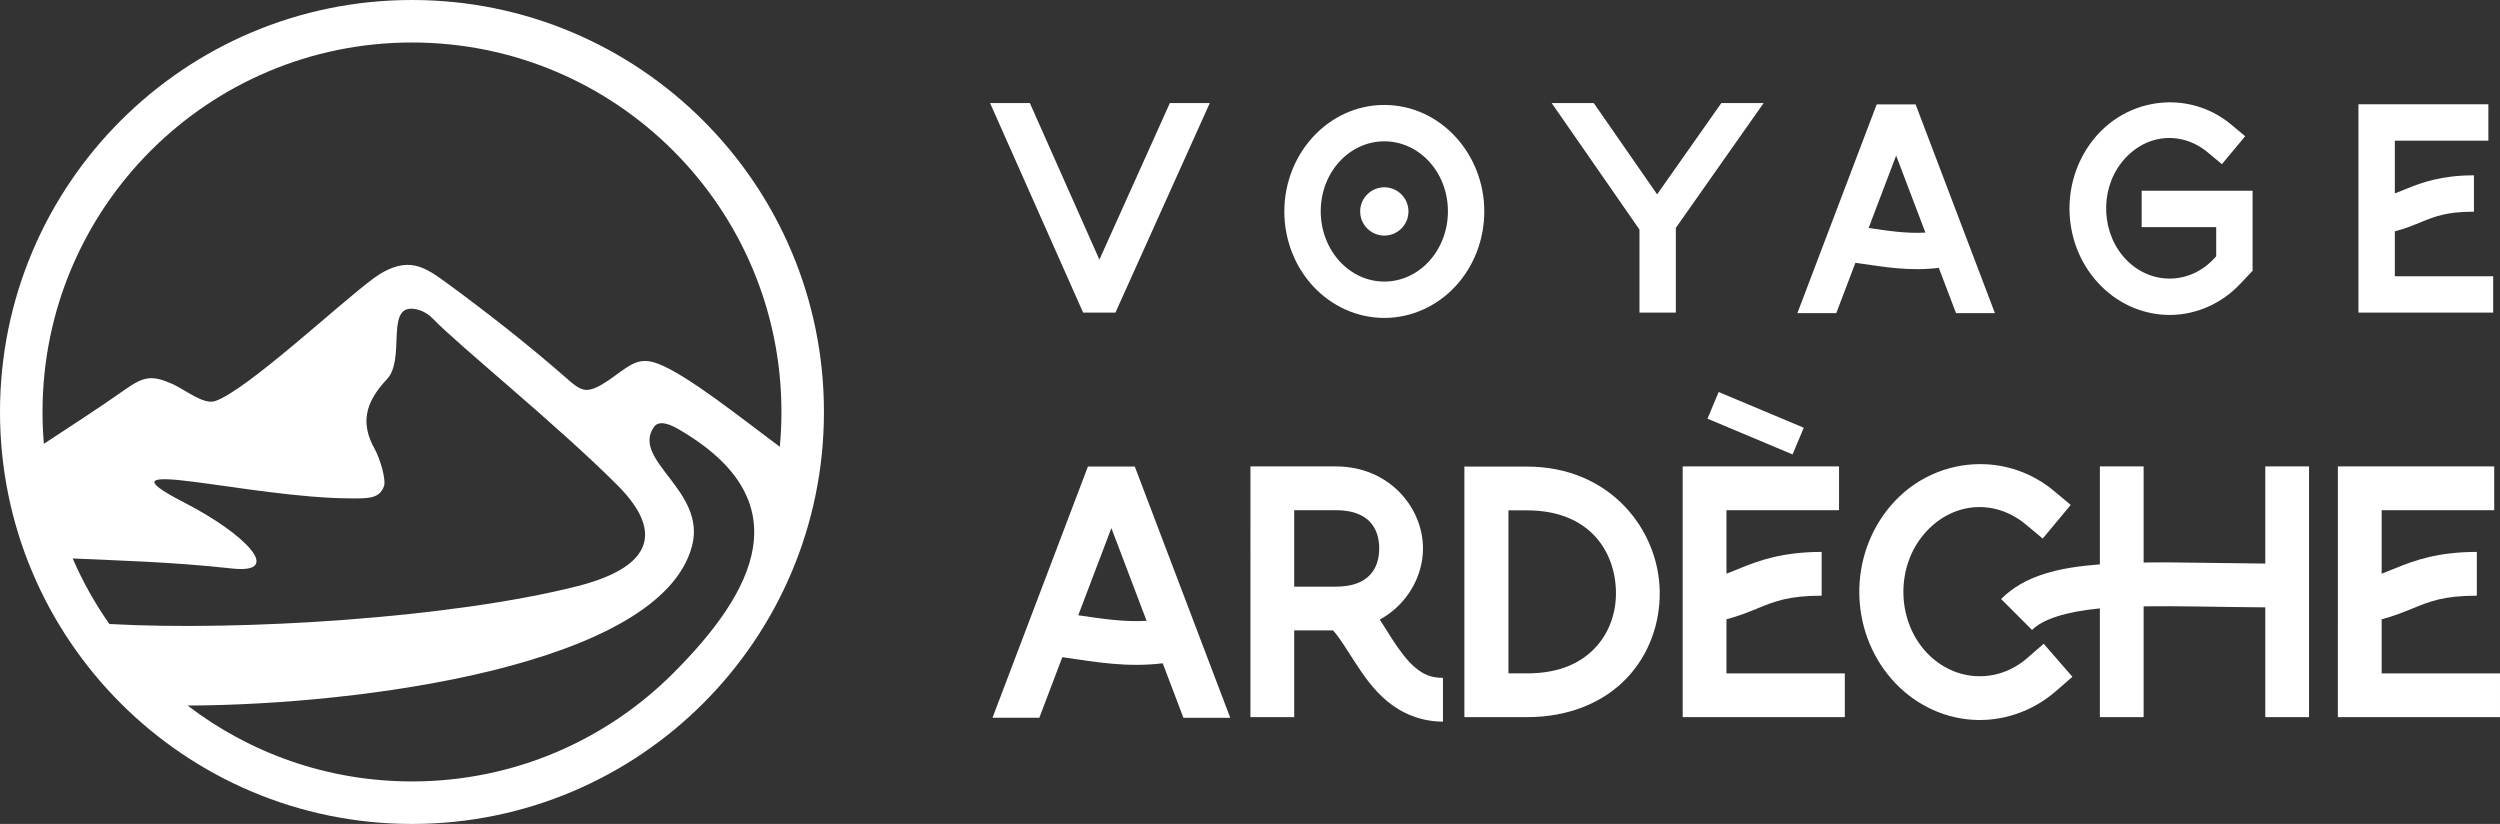
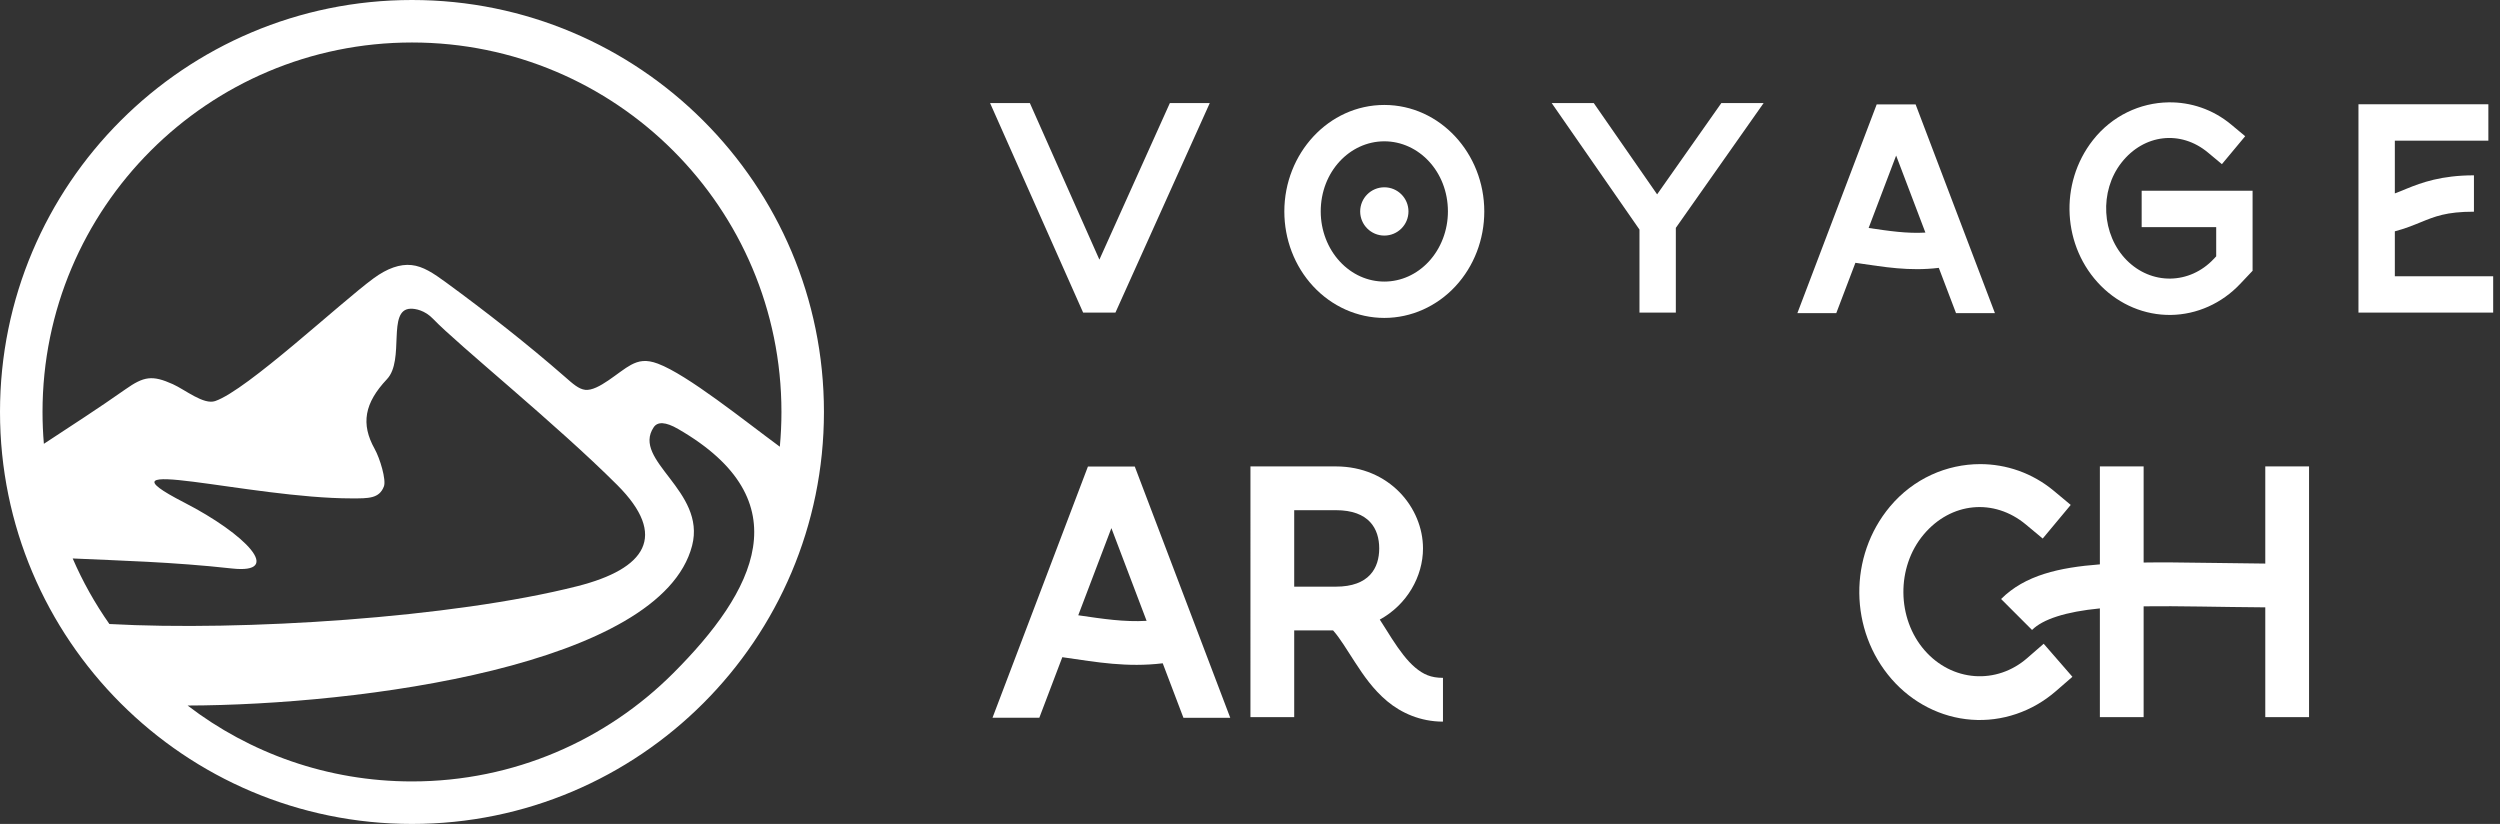
<svg xmlns="http://www.w3.org/2000/svg" version="1.1" id="Calque_1" x="0px" y="0px" width="193.396px" height="63.739px" viewBox="0 0 193.396 63.739" enable-background="new 0 0 193.396 63.739" xml:space="preserve">
  <rect x="0" y="0" width="193.396" height="63.739" fill="#333333" stroke="none" />
  <g>
    <path fill-rule="evenodd" clip-rule="evenodd" fill="#FFFFFF" d="M31.87,0c8.799,0,16.768,3.567,22.534,9.334   c5.768,5.767,9.335,13.735,9.335,22.534c0,8.801-3.567,16.768-9.335,22.535c-5.766,5.767-13.734,9.336-22.534,9.336   c-8.8,0-16.768-3.569-22.535-9.336C3.568,48.636,0,40.669,0,31.868c0-8.799,3.568-16.768,9.335-22.534S23.07,0,31.87,0    M14.512,54.579c13.298-0.034,36.629-3.086,39.028-12.368c1.101-4.256-4.7-6.579-2.97-9.159c0.294-0.439,0.907-0.436,1.891,0.134   c9.618,5.551,5.953,12.56-0.383,18.894C46.908,57.25,39.762,60.45,31.87,60.45C25.341,60.45,19.324,58.262,14.512,54.579z    M5.623,43.202c3.543,0.164,7.71,0.265,12.305,0.774c4.08,0.453,1.067-2.663-3.662-5.093c-7.539-3.874,5.031-0.328,12.954-0.328   c1.289,0,2.12,0.02,2.479-0.927c0.192-0.504-0.306-2.168-0.716-2.901c-1.085-1.941-0.79-3.546,0.952-5.395   c1.4-1.484-0.016-5.392,1.822-5.45c0.375-0.012,1.112,0.121,1.75,0.789c1.886,1.975,9.577,8.182,14.239,12.846   c3.957,3.957,2.202,6.486-3.08,7.829c-9.659,2.454-25.971,3.493-36.204,2.927C7.353,46.692,6.398,44.995,5.623,43.202z    M9.699,30.119c-2.072,1.459-4.191,2.824-6.305,4.214c-0.069-0.813-0.105-1.635-0.105-2.465c0-7.893,3.199-15.038,8.37-20.209   c5.172-5.172,12.317-8.372,20.211-8.372c7.893,0,15.038,3.2,20.209,8.372c5.172,5.171,8.372,12.316,8.372,20.209   c0,0.908-0.043,1.804-0.125,2.689c-2.77-2.037-7.133-5.562-9.434-6.426c-0.908-0.34-1.476-0.227-2.081,0.095   c-0.952,0.506-2.516,2.044-3.538,1.931c-0.511-0.058-0.965-0.474-1.57-1.004c-2.873-2.512-6.116-5.052-9.197-7.303   c-0.984-0.72-1.779-1.249-2.668-1.344c-0.889-0.095-1.873,0.245-2.932,1.021c-2.586,1.894-9.791,8.654-12.261,9.499   c-0.892,0.305-2.322-0.876-3.273-1.306C11.769,28.999,11.13,29.112,9.699,30.119z" />
    <g>
      <g>
        <g>
          <path fill="#FFFFFF" d="M79.668,7.972l5.379,12.112l5.452-12.112h3.087l-7.299,16.212H83.79l-7.2-16.212H79.668z" />
          <path fill="#FFFFFF" d="M114.822,16.357c0,2.156-0.788,4.232-2.228,5.786c-1.438,1.554-3.425,2.451-5.505,2.451      c-2.082,0-4.067-0.897-5.507-2.451s-2.228-3.63-2.228-5.786c0-4.478,3.418-8.238,7.734-8.238      C111.404,8.119,114.822,11.88,114.822,16.357z M102.169,16.357c0,1.466,0.544,2.866,1.479,3.874      c0.933,1.009,2.166,1.551,3.442,1.551c1.274,0,2.508-0.542,3.441-1.551c0.934-1.008,1.478-2.408,1.478-3.874      c0-3.068-2.246-5.425-4.919-5.425C104.416,10.933,102.169,13.289,102.169,16.357z M107.09,14.489      c1.032,0,1.867,0.837,1.867,1.868s-0.835,1.867-1.867,1.867c-1.031,0-1.869-0.836-1.869-1.867S106.059,14.489,107.09,14.489z" />
          <path fill="#FFFFFF" d="M123.29,7.972l4.902,7.063l4.969-7.063h3.271l-6.792,9.655v6.557h-2.813v-6.425l-6.792-9.787H123.29z" />
          <path fill="#FFFFFF" d="M148.188,8.075l6.136,16.149h-3.009l-1.332-3.503c-2.287,0.277-4.257-0.075-6.232-0.359      c-0.074-0.011-0.146-0.021-0.22-0.031l-1.48,3.894h-3.009l6.136-16.149H148.188z M146.682,12.034l-2.128,5.602      c1.595,0.234,2.948,0.439,4.392,0.357L146.682,12.034z" />
          <path fill="#FFFFFF" d="M174.256,14.756v6.206h-0.014l-0.958,1.012c-1.41,1.491-3.332,2.361-5.35,2.389      c-2.017,0.027-3.96-0.791-5.406-2.246c-2.995-3.01-3.258-7.924-0.622-11.278c1.481-1.887,3.651-2.889,5.846-2.921      c1.707-0.026,3.428,0.534,4.851,1.719l1.081,0.9l-1.801,2.162l-1.081-0.9c-2.1-1.75-4.946-1.435-6.685,0.778      c-1.737,2.212-1.546,5.594,0.405,7.557c0.936,0.94,2.138,1.434,3.375,1.417s2.43-0.542,3.345-1.51l0.199-0.211v-2.26h-5.766      v-2.813H174.256z" />
          <path fill="#FFFFFF" d="M191.381,16.376c-2.14,0-3.022,0.369-4.144,0.827c-0.563,0.229-1.197,0.488-1.976,0.691v3.476h7.607      v2.813h-10.421v-0.112V21.37v-3.132v-2.814v-4.543V8.179V8.067h10.049v2.813h-7.235v4.083c0.294-0.108,0.586-0.232,0.911-0.366      c1.159-0.473,2.694-1.034,5.208-1.034V16.376z" />
        </g>
      </g>
      <g>
        <g>
          <path fill="#FFFFFF" d="M87.785,36.091l7.385,19.435h-3.622l-1.601-4.215c-2.754,0.333-5.124-0.091-7.501-0.433      c-0.088-0.014-0.178-0.026-0.267-0.039L80.4,55.525h-3.622l7.383-19.435H87.785z M85.975,40.854l-2.563,6.743      c1.92,0.28,3.549,0.53,5.287,0.43L85.975,40.854z" />
          <path fill="#FFFFFF" d="M103.337,36.081c4.146,0,6.744,3.201,6.744,6.344c0,2.16-1.228,4.349-3.343,5.505      c0.329,0.5,0.629,1.001,0.935,1.474c0.59,0.912,1.185,1.719,1.805,2.237c0.623,0.521,1.204,0.796,2.148,0.796v3.387      c-1.744,0-3.232-0.675-4.319-1.583c-1.086-0.909-1.835-2.007-2.477-2.997c-0.641-0.991-1.189-1.891-1.654-2.418      c-0.018-0.02-0.033-0.038-0.051-0.058h-3.007v6.708h-3.385V39.467v-3.251v-0.135H103.337z M103.337,45.383      c2.588,0,3.357-1.45,3.357-2.958s-0.77-2.958-3.357-2.958h-3.219v5.916H103.337z" />
-           <path fill="#FFFFFF" d="M113.283,55.461V36.088l0.263,0.007h4.588c6.404,0,10.191,4.862,10.26,9.667      c0.033,2.402-0.792,4.839-2.543,6.688c-1.75,1.847-4.418,3.026-7.717,3.026h-4.829v-0.015H113.283z M118.134,52.091      c2.523,0,4.168-0.819,5.259-1.971c1.092-1.152,1.637-2.714,1.615-4.312c-0.045-3.192-2.082-6.327-6.874-6.327h-1.442v12.609      H118.134z" />
-           <path fill="#FFFFFF" d="M140.919,46.081c-2.572,0-3.637,0.443-4.986,0.994c-0.677,0.276-1.441,0.588-2.376,0.832v4.184h9.155      v3.385H130.17v-0.133v-3.252V48.32v-3.386v-5.468v-3.251v-0.135h12.094v3.386h-8.707v4.914c0.353-0.131,0.704-0.28,1.096-0.44      c1.395-0.569,3.243-1.245,6.267-1.245V46.081z M132.088,32.389l6.582,2.765l0.867-2.064l-6.583-2.765L132.088,32.389z" />
          <path fill="#FFFFFF" d="M158.888,37.976l1.3,1.084l-2.167,2.601l-1.301-1.083c-2.468-2.056-5.8-1.744-7.915,0.779      c-2.115,2.522-2.076,6.486,0.084,8.957c1.038,1.188,2.416,1.878,3.87,1.986c1.453,0.105,2.894-0.375,4.06-1.389l1.277-1.111      l2.222,2.556l-1.278,1.11c-1.818,1.581-4.16,2.385-6.529,2.21c-2.37-0.174-4.575-1.31-6.171-3.133      c-3.294-3.769-3.349-9.523-0.129-13.362c1.811-2.158,4.384-3.277,6.972-3.277C155.194,35.903,157.215,36.582,158.888,37.976z       M178.624,36.081v19.395h-3.385v-8.492c-3.524-0.022-6.707-0.119-9.411-0.08v8.572h-3.385v-8.411      c-2.64,0.256-4.415,0.835-5.247,1.667l-2.394-2.394c1.846-1.846,4.496-2.439,7.641-2.68v-7.577h3.385v7.435      c0.72-0.012,1.461-0.013,2.223-0.008c2.222,0.012,4.626,0.071,7.188,0.089v-7.516H178.624z" />
-           <path fill="#FFFFFF" d="M191.603,46.081c-2.573,0-3.638,0.443-4.986,0.994c-0.679,0.276-1.441,0.588-2.376,0.832v4.184h9.155      v3.385h-12.542v-0.133v-3.252V48.32v-3.386v-5.468v-3.251v-0.135h12.094v3.386h-8.707v4.914c0.353-0.131,0.702-0.28,1.096-0.44      c1.395-0.569,3.242-1.245,6.267-1.245V46.081z" />
        </g>
      </g>
    </g>
  </g>
</svg>